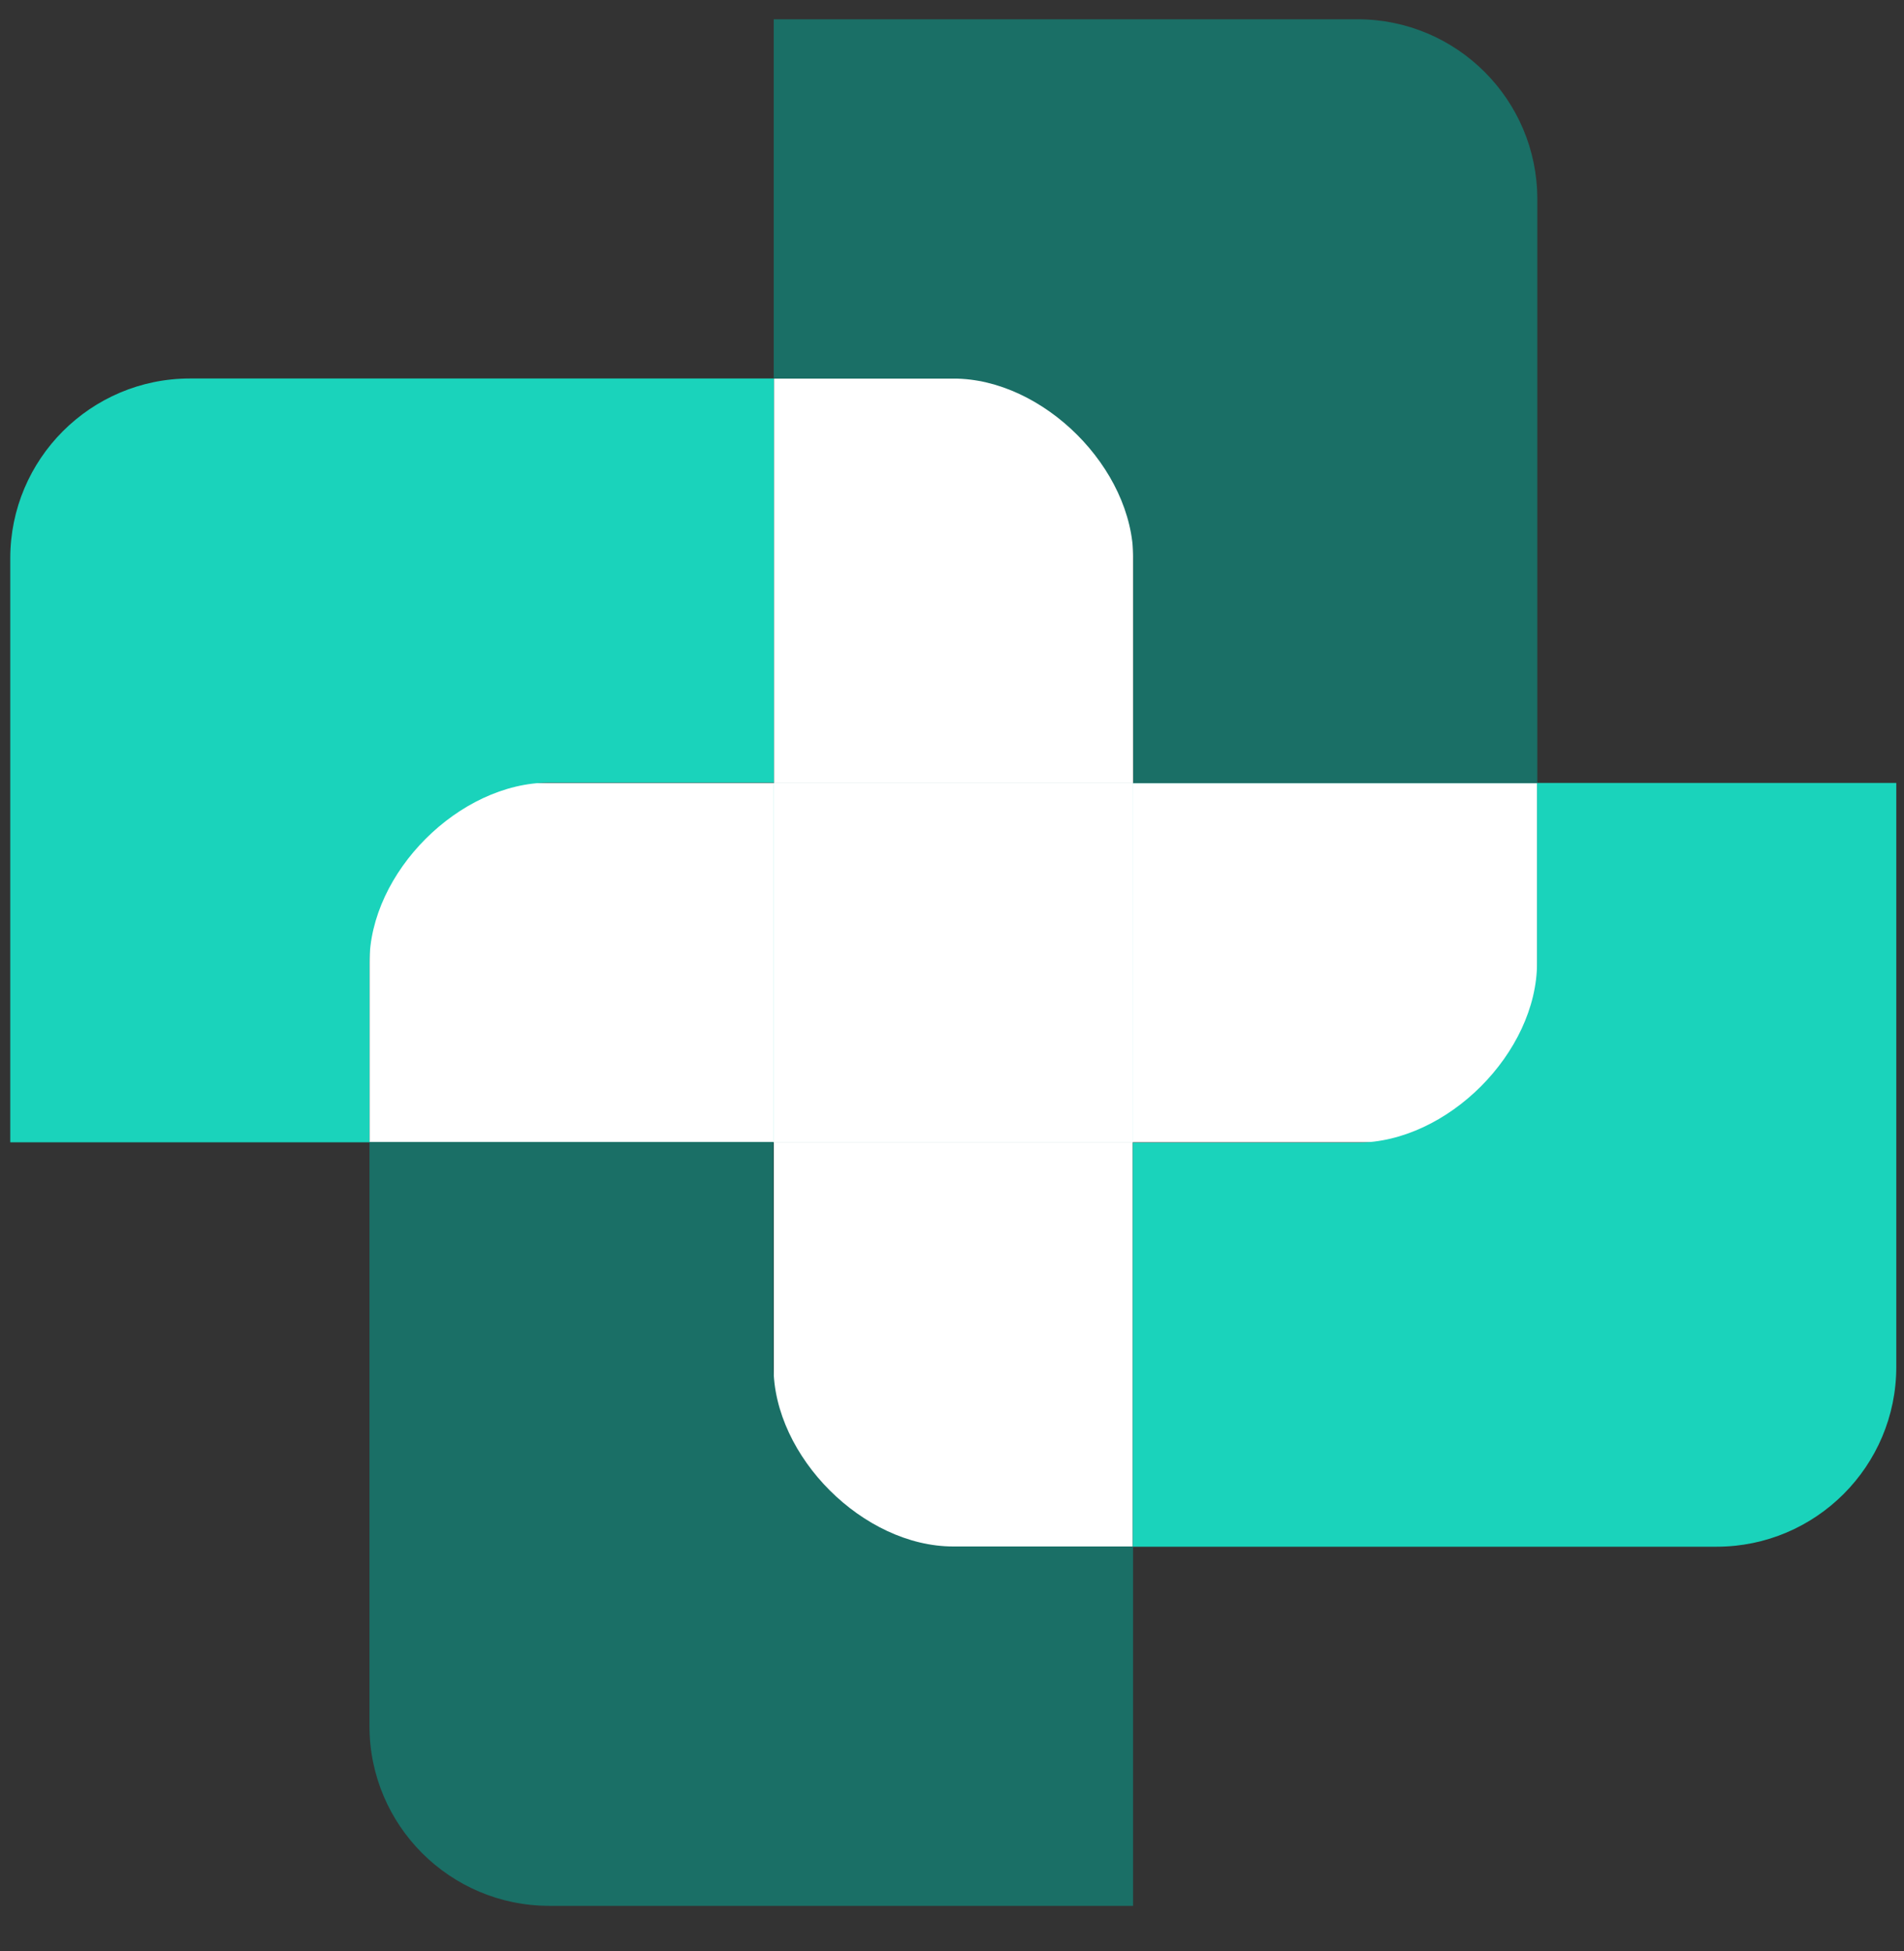
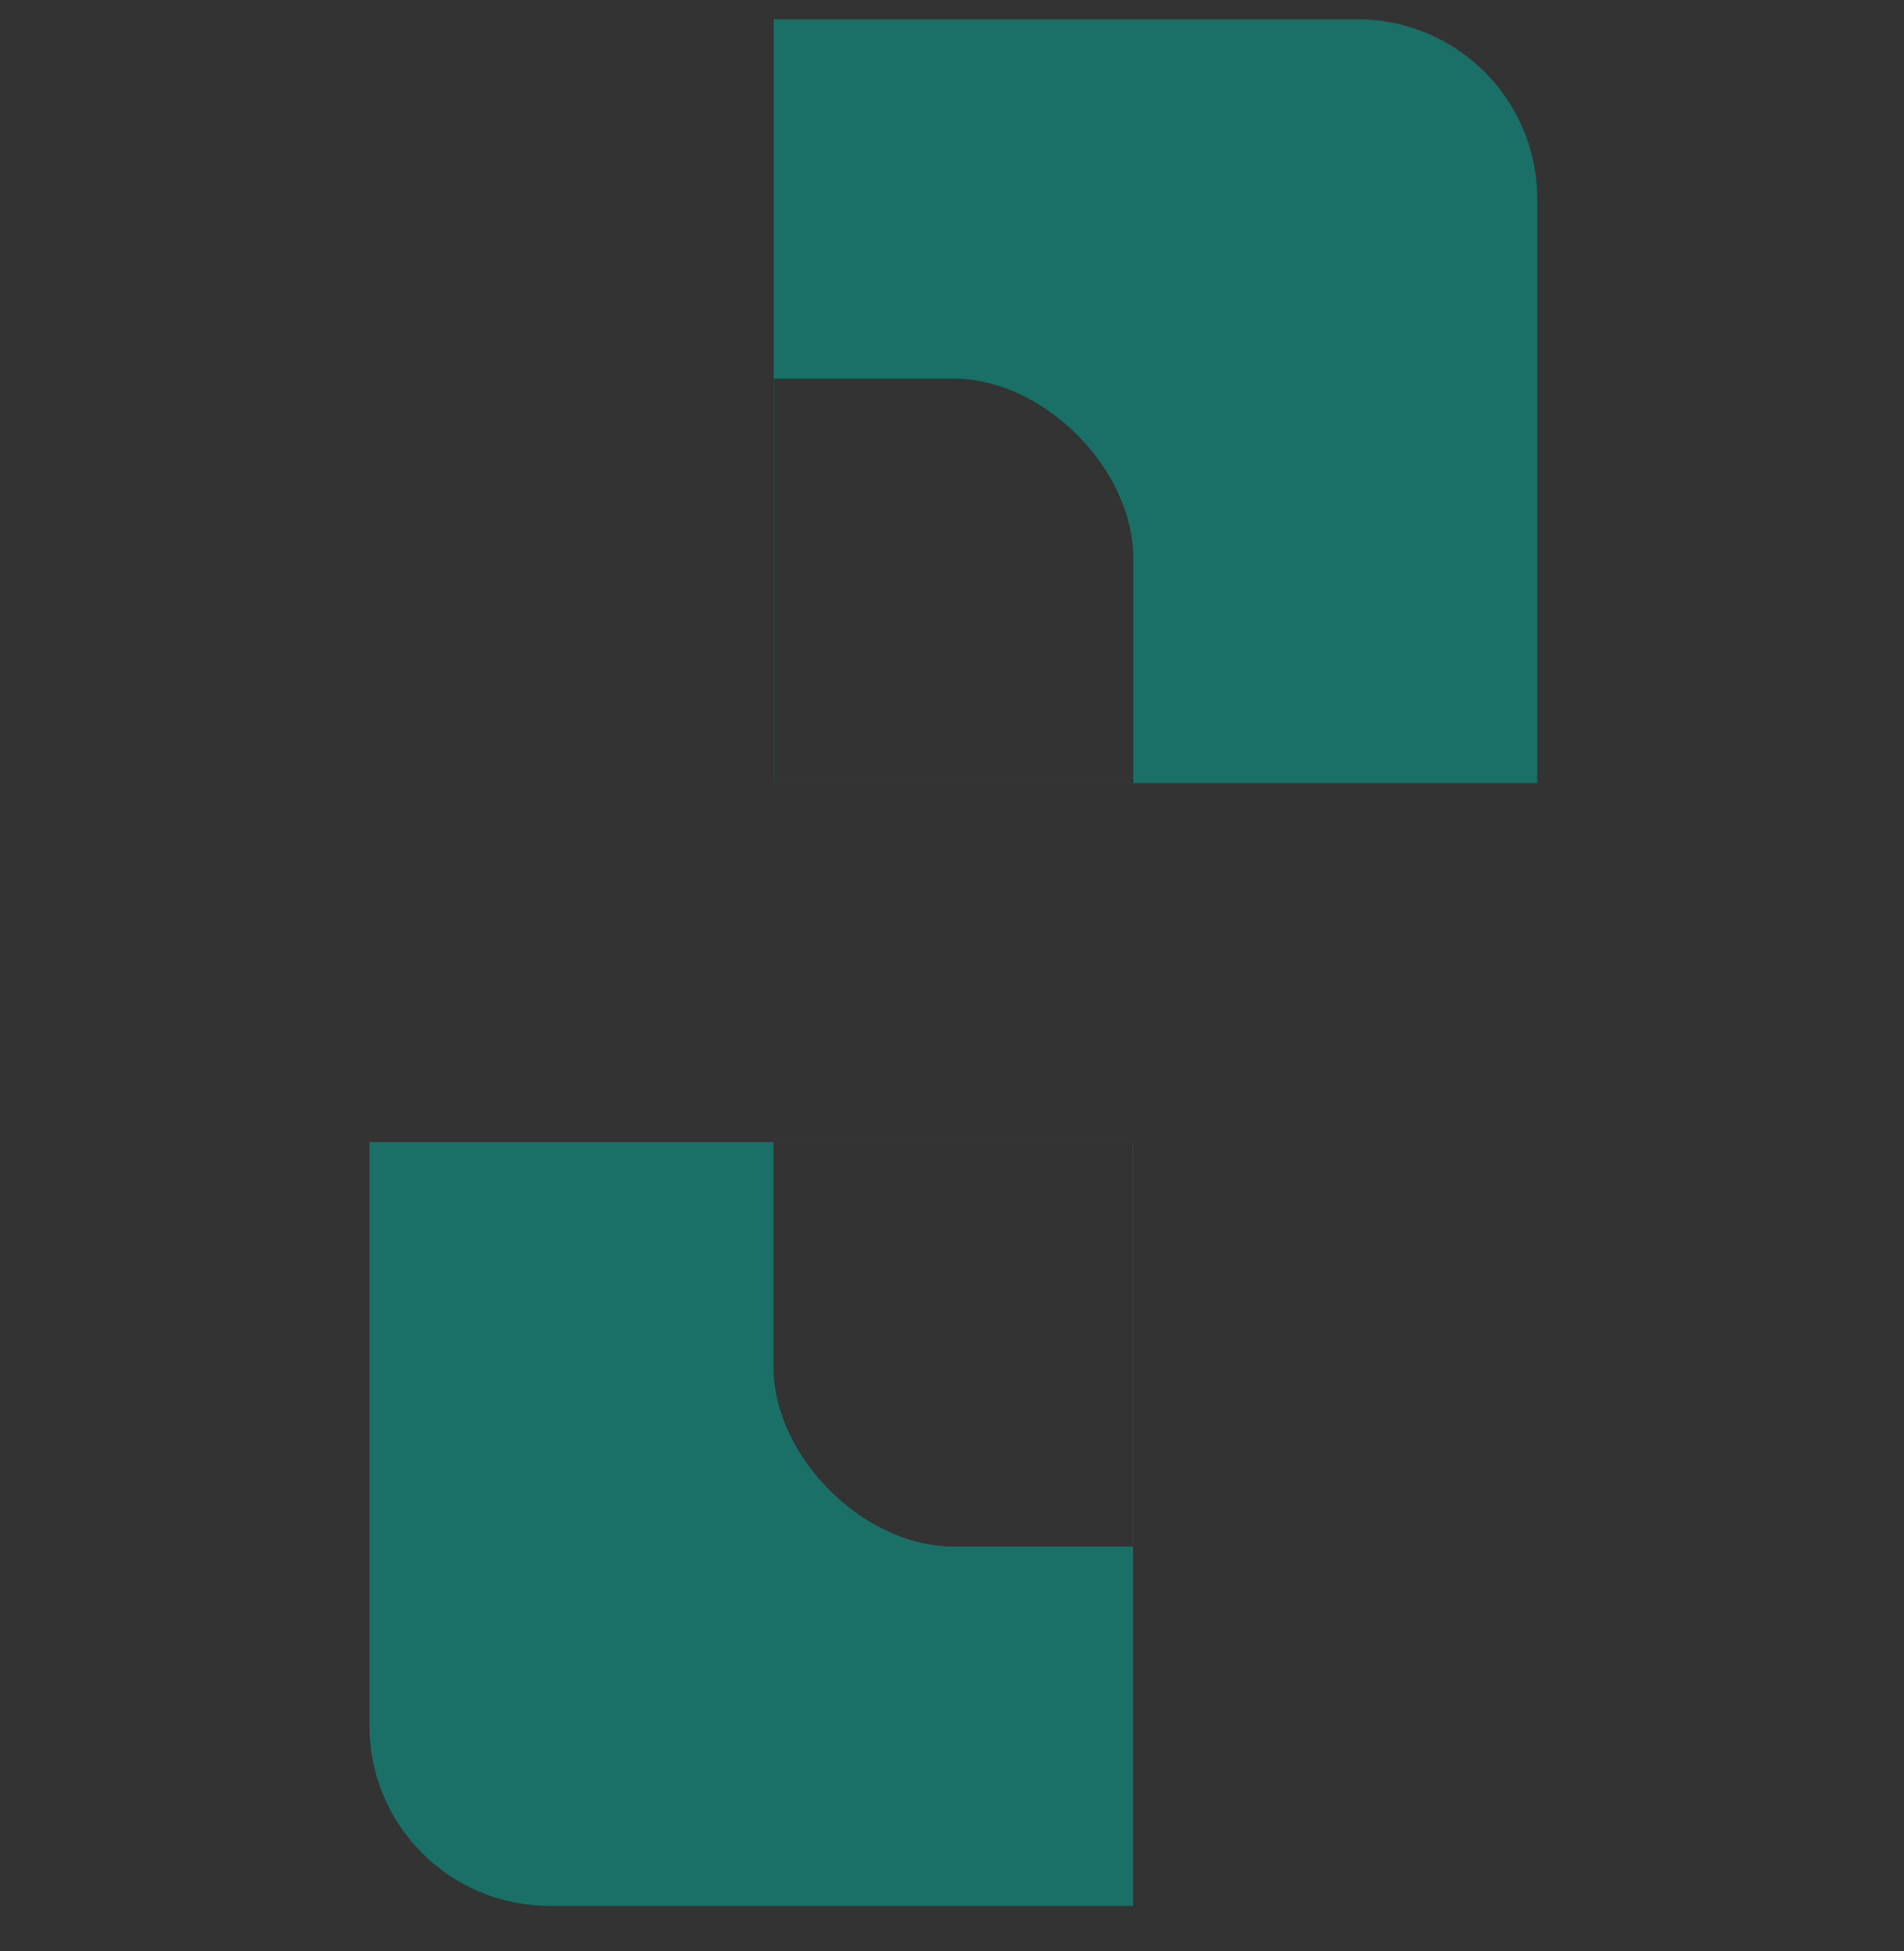
<svg xmlns="http://www.w3.org/2000/svg" width="41" height="42" viewBox="0 0 41 42" fill="none">
  <rect x="0" y="0" width="41" height="42" fill="#333333" stroke="none" />
-   <path d="M24.399 16.855V8.15H16.663V16.855H7.958V24.591H16.663V33.296H24.399V24.591H33.104V16.855H24.399Z" fill="white" />
-   <path fill-rule="evenodd" clip-rule="evenodd" d="M7.956 24.591H0.221V12.02C0.221 9.883 1.954 8.148 4.092 8.148H16.663V24.589H7.958L7.956 24.591ZM7.956 24.591V20.72C7.956 18.787 9.888 16.848 11.828 16.848H16.661V24.584H7.956V24.589V24.591ZM33.098 16.855H40.834V29.426C40.834 31.562 39.1 33.297 36.963 33.297H24.392V16.857H33.097L33.098 16.855ZM33.098 16.855V20.727C33.098 22.659 31.166 24.598 29.227 24.598H24.393V16.862H33.098V16.857V16.855Z" fill="#1AD3BB" />
  <path fill-rule="evenodd" clip-rule="evenodd" d="M16.661 8.15V0.415H29.232C31.369 0.415 33.104 2.148 33.104 4.286V16.857H16.663V8.152L16.661 8.15ZM16.661 8.15H20.533C22.465 8.15 24.404 10.083 24.404 12.022V16.856H16.668V8.15H16.663H16.661ZM24.399 33.292V41.028H11.828C9.691 41.028 7.956 39.295 7.956 37.157V24.586H24.397V33.291L24.399 33.292ZM24.399 33.292H20.527C18.595 33.292 16.656 31.36 16.656 29.421V24.587H24.392V33.292H24.397H24.399Z" fill="#1A6F66" />
</svg>